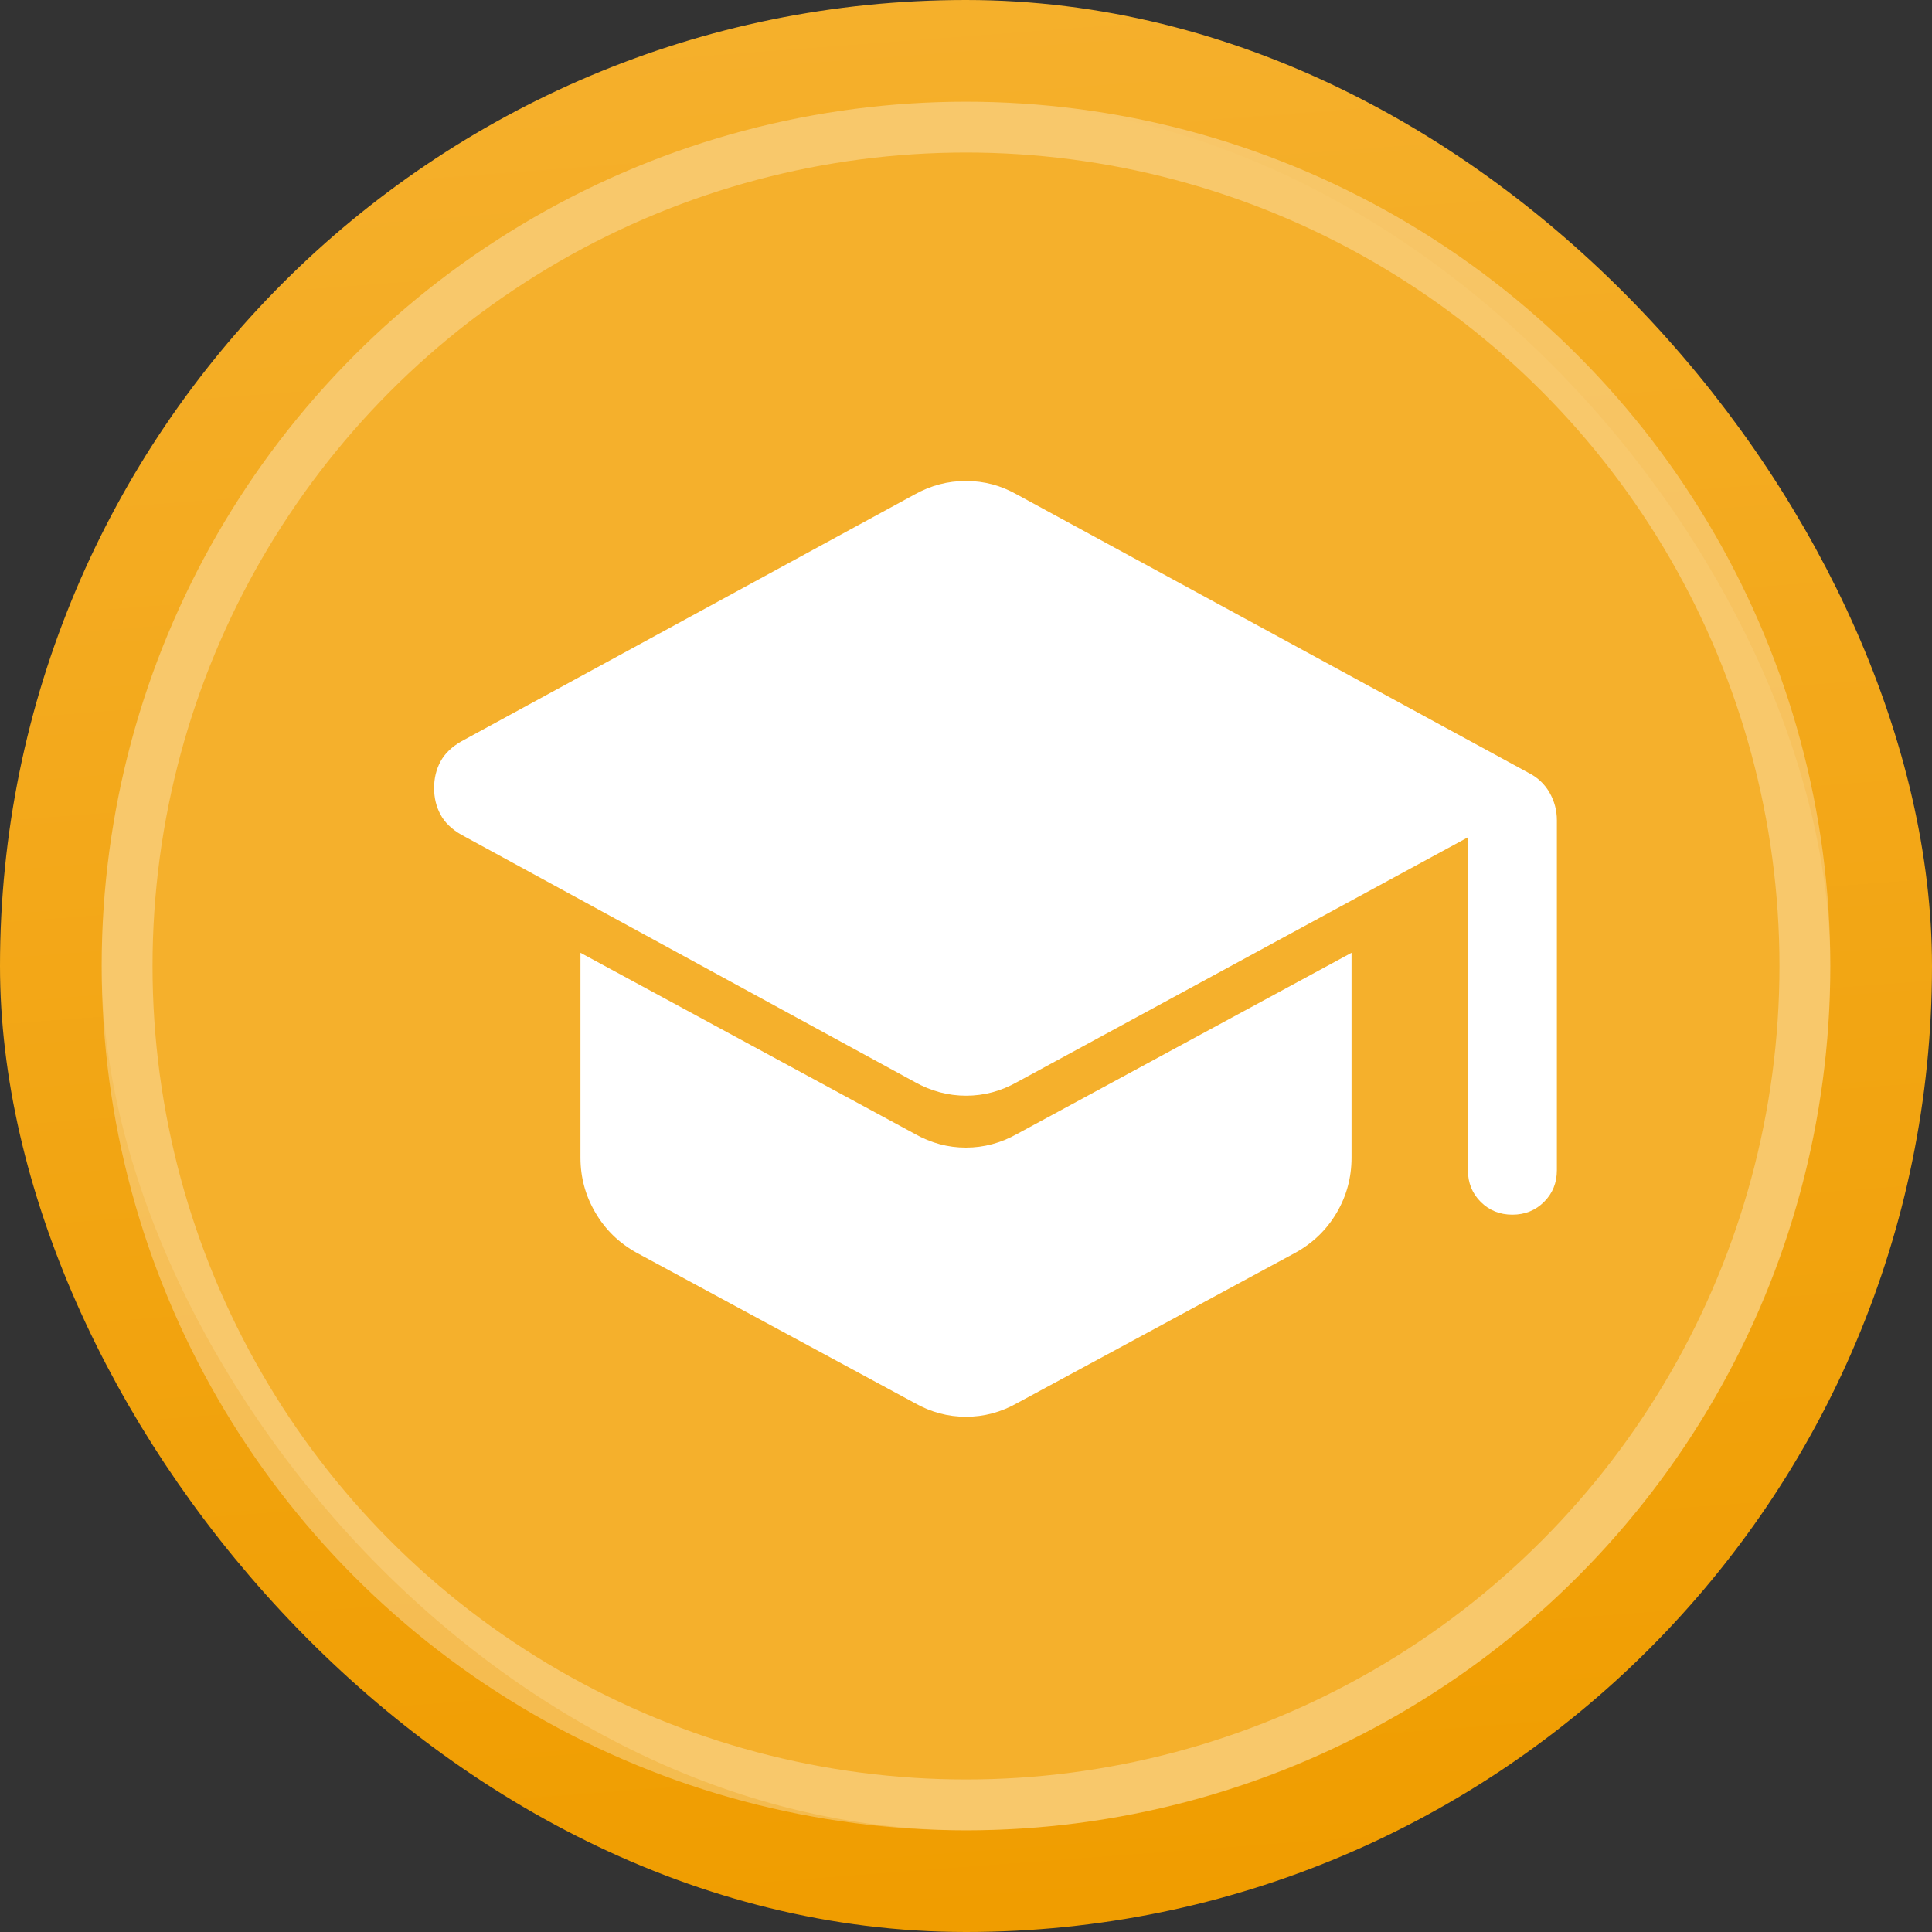
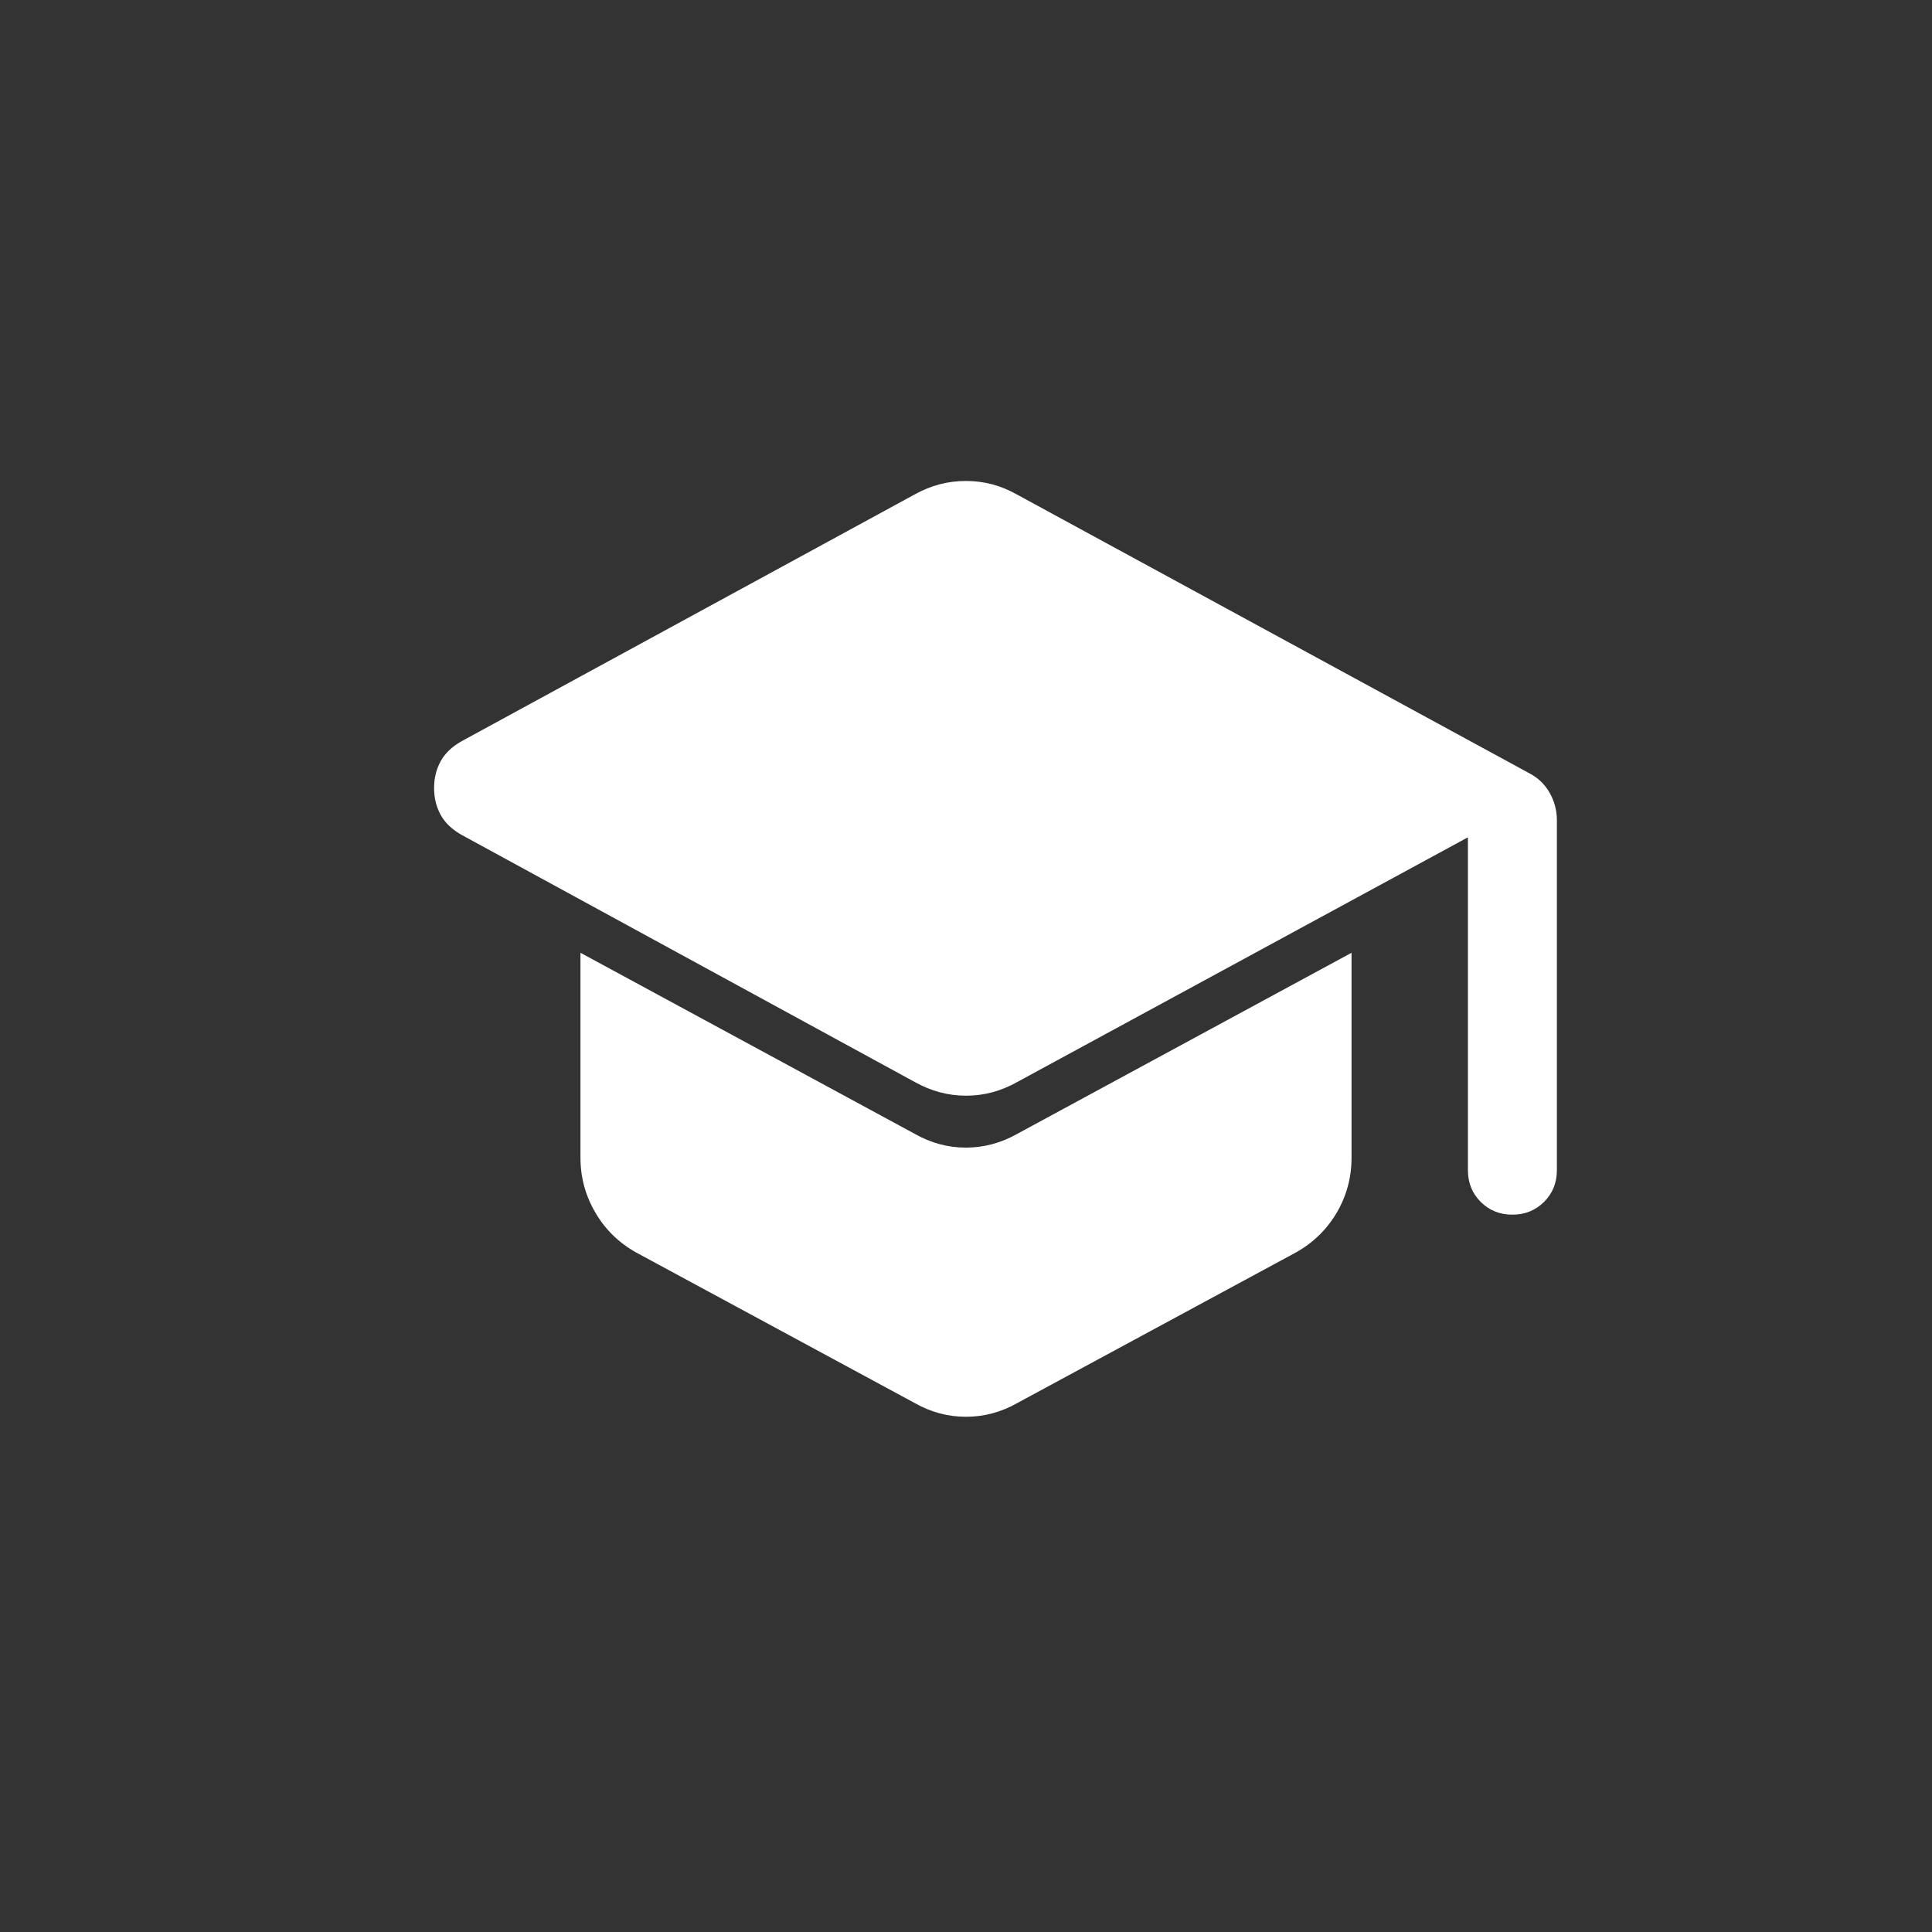
<svg xmlns="http://www.w3.org/2000/svg" width="38" height="38" viewBox="0 0 38 38" fill="none">
  <rect x="0" y="0" width="38" height="38" fill="#333333" stroke="none" />
-   <rect x="1" y="1" width="36" height="36" rx="18" fill="#F5B02C" />
-   <rect x="1" y="1" width="36" height="36" rx="18" stroke="url(#paint0_linear_2503_2004)" stroke-width="2" />
-   <path d="M28.872 23.016V16.469L20.007 21.282C19.69 21.461 19.355 21.551 19.002 21.551C18.649 21.551 18.313 21.461 17.993 21.282L9.077 16.42C8.885 16.311 8.748 16.178 8.664 16.021C8.58 15.865 8.538 15.691 8.538 15.5C8.538 15.308 8.58 15.135 8.664 14.978C8.748 14.822 8.885 14.689 9.077 14.58L17.992 9.724C18.151 9.636 18.313 9.57 18.48 9.526C18.647 9.482 18.82 9.46 19 9.46C19.18 9.46 19.353 9.483 19.52 9.527C19.687 9.572 19.849 9.64 20.007 9.729L30.065 15.201C30.242 15.29 30.379 15.419 30.476 15.587C30.573 15.756 30.622 15.938 30.622 16.133V23.016C30.622 23.264 30.538 23.472 30.37 23.639C30.202 23.807 29.994 23.891 29.746 23.891C29.498 23.891 29.291 23.807 29.123 23.639C28.956 23.472 28.872 23.264 28.872 23.016ZM17.993 27.597L12.518 24.638C12.174 24.447 11.905 24.184 11.71 23.85C11.514 23.516 11.417 23.156 11.417 22.769V18.74L17.993 22.302C18.31 22.482 18.645 22.572 18.998 22.572C19.351 22.572 19.687 22.482 20.007 22.302L26.583 18.74V22.771C26.583 23.16 26.486 23.521 26.291 23.853C26.095 24.185 25.826 24.447 25.482 24.638L20.007 27.597C19.848 27.687 19.685 27.754 19.517 27.799C19.349 27.844 19.177 27.866 19 27.866C18.823 27.866 18.651 27.844 18.483 27.799C18.315 27.754 18.152 27.687 17.993 27.597Z" fill="white" />
-   <circle cx="19" cy="19" r="16.5" stroke="white" stroke-opacity="0.3" />
+   <path d="M28.872 23.016V16.469L20.007 21.282C19.69 21.461 19.355 21.551 19.002 21.551C18.649 21.551 18.313 21.461 17.993 21.282L9.077 16.42C8.885 16.311 8.748 16.178 8.664 16.021C8.58 15.865 8.538 15.691 8.538 15.5C8.538 15.308 8.58 15.135 8.664 14.978C8.748 14.822 8.885 14.689 9.077 14.58L17.992 9.724C18.151 9.636 18.313 9.57 18.48 9.526C18.647 9.482 18.82 9.46 19 9.46C19.18 9.46 19.353 9.483 19.52 9.527C19.687 9.572 19.849 9.64 20.007 9.729L30.065 15.201C30.242 15.29 30.379 15.419 30.476 15.587C30.573 15.756 30.622 15.938 30.622 16.133V23.016C30.622 23.264 30.538 23.472 30.37 23.639C30.202 23.807 29.994 23.891 29.746 23.891C29.498 23.891 29.291 23.807 29.123 23.639C28.956 23.472 28.872 23.264 28.872 23.016M17.993 27.597L12.518 24.638C12.174 24.447 11.905 24.184 11.71 23.85C11.514 23.516 11.417 23.156 11.417 22.769V18.74L17.993 22.302C18.31 22.482 18.645 22.572 18.998 22.572C19.351 22.572 19.687 22.482 20.007 22.302L26.583 18.74V22.771C26.583 23.16 26.486 23.521 26.291 23.853C26.095 24.185 25.826 24.447 25.482 24.638L20.007 27.597C19.848 27.687 19.685 27.754 19.517 27.799C19.349 27.844 19.177 27.866 19 27.866C18.823 27.866 18.651 27.844 18.483 27.799C18.315 27.754 18.152 27.687 17.993 27.597Z" fill="white" />
  <defs>
    <linearGradient id="paint0_linear_2503_2004" x1="15.23" y1="1.74641e-06" x2="18.075" y2="37.786" gradientUnits="userSpaceOnUse">
      <stop stop-color="#F5B02C" />
      <stop offset="1" stop-color="#F09D00" />
    </linearGradient>
  </defs>
</svg>